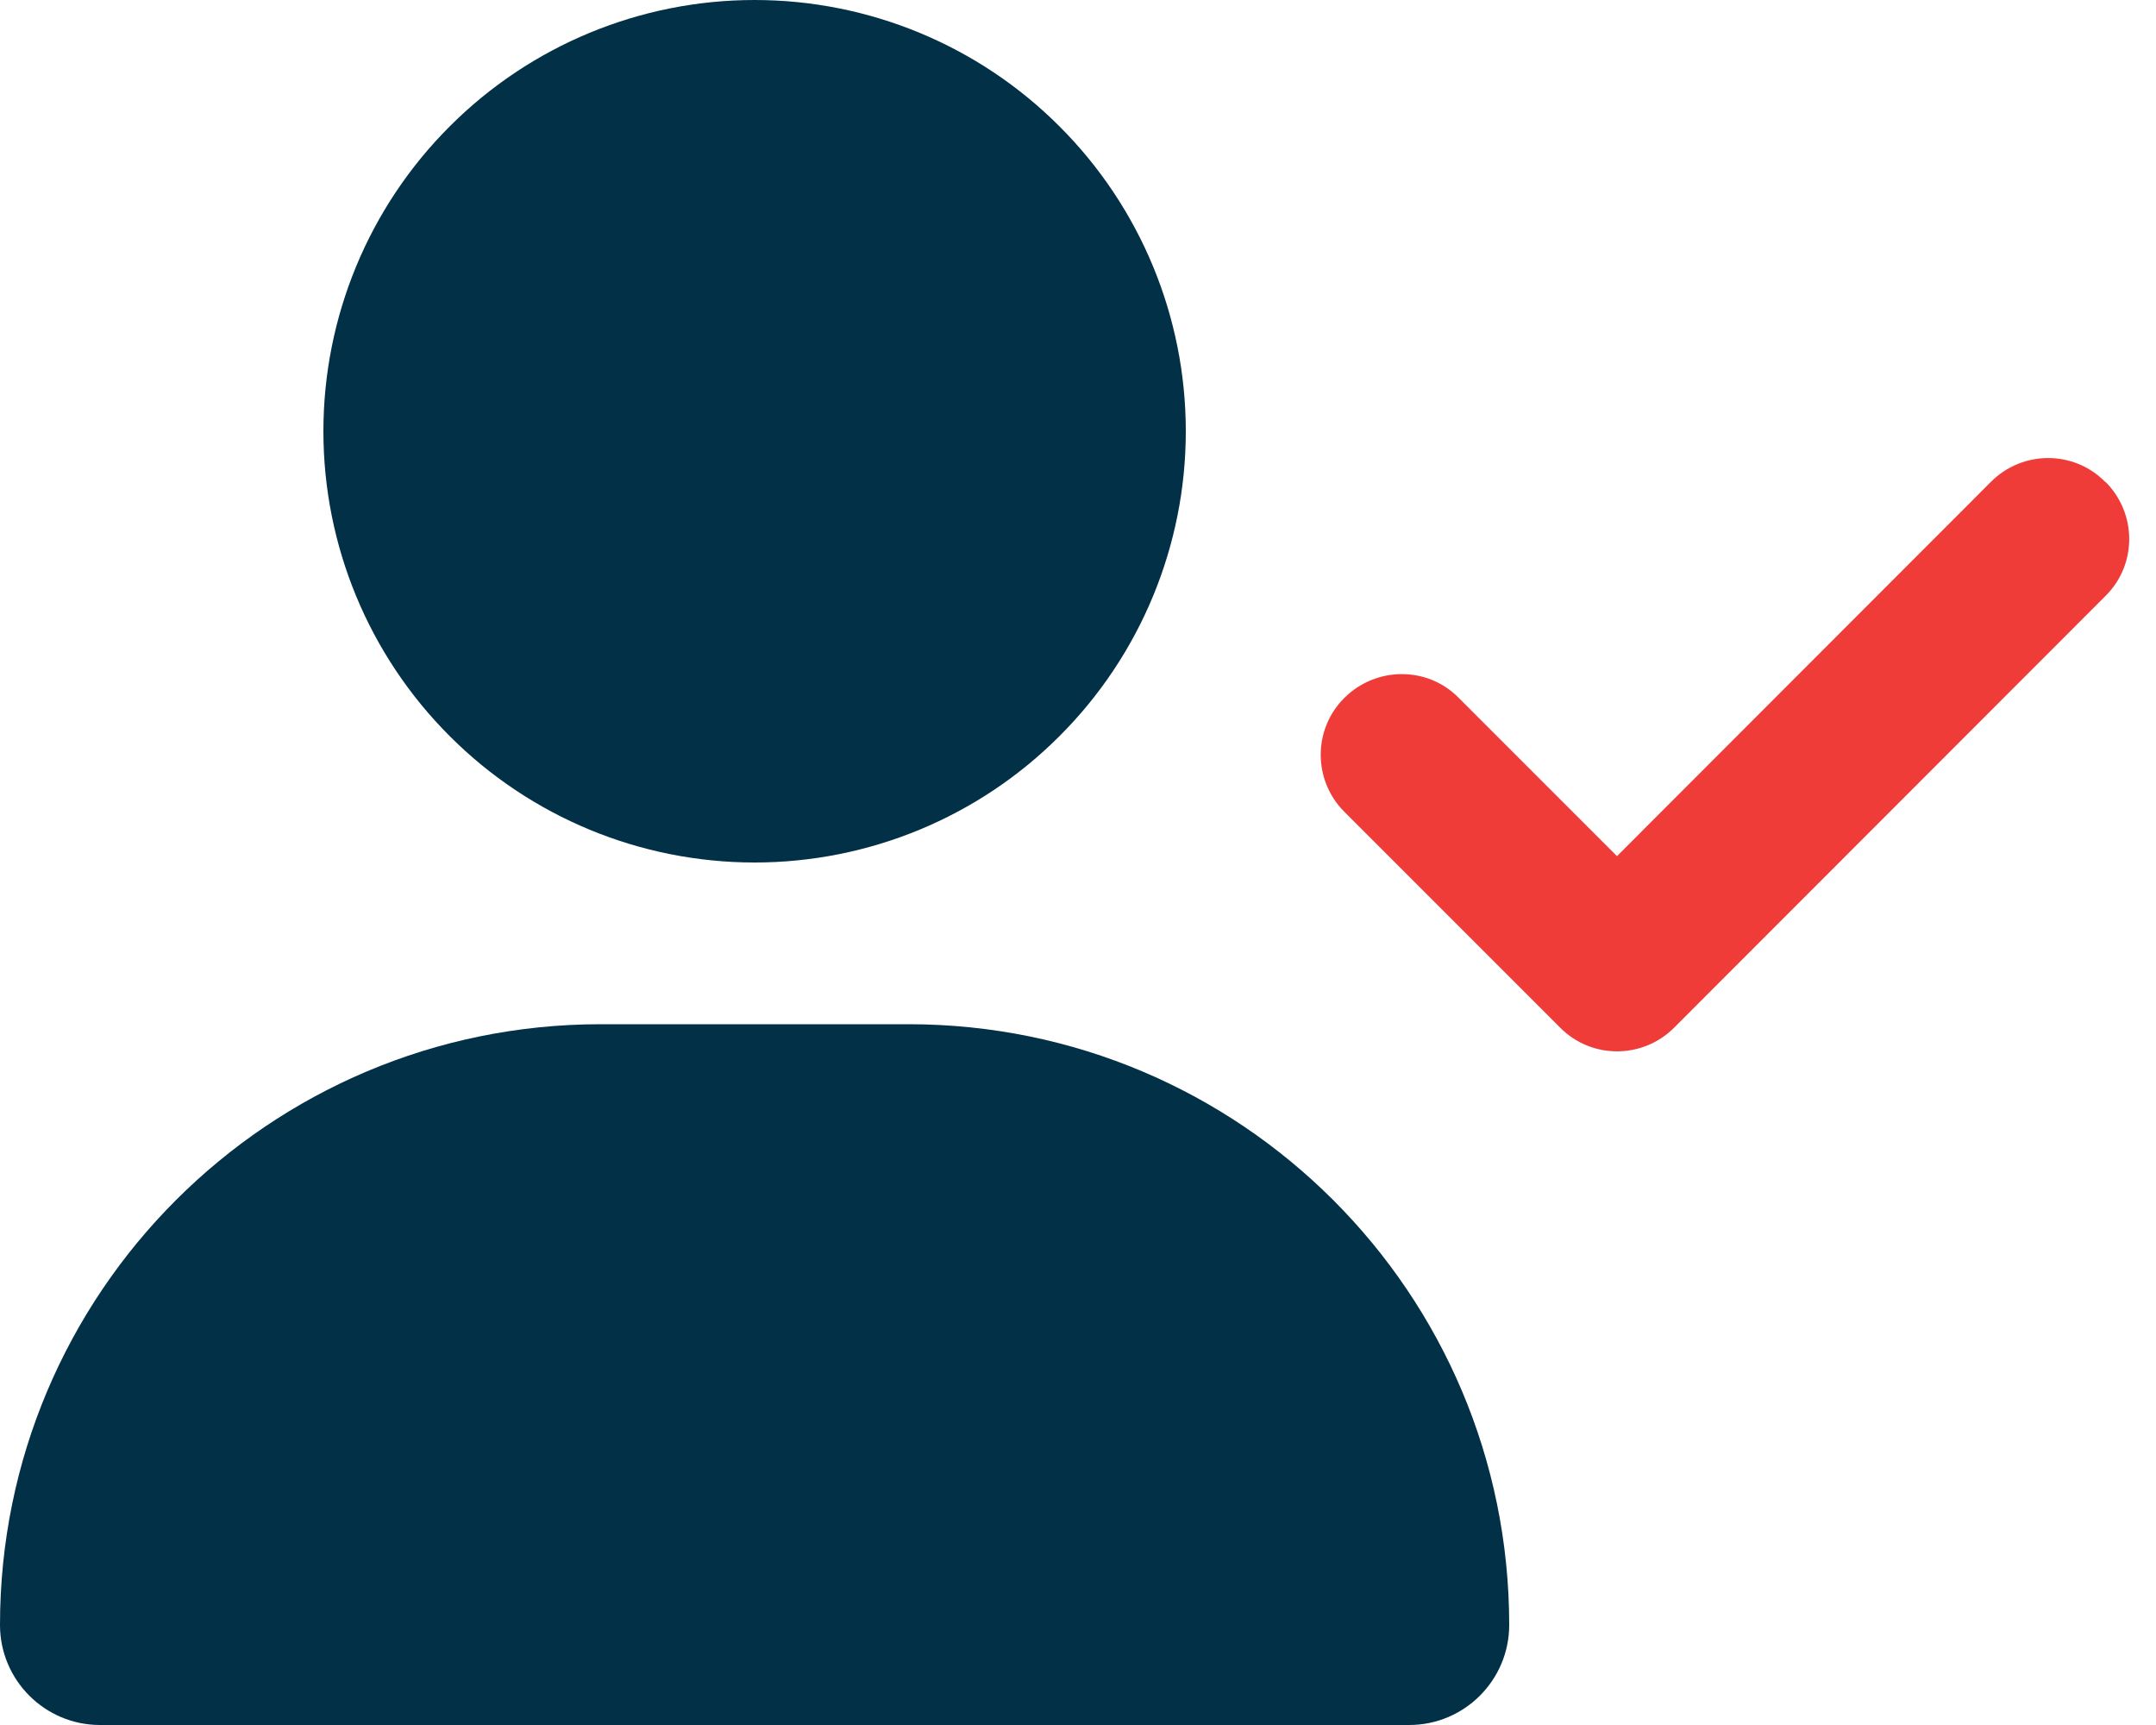
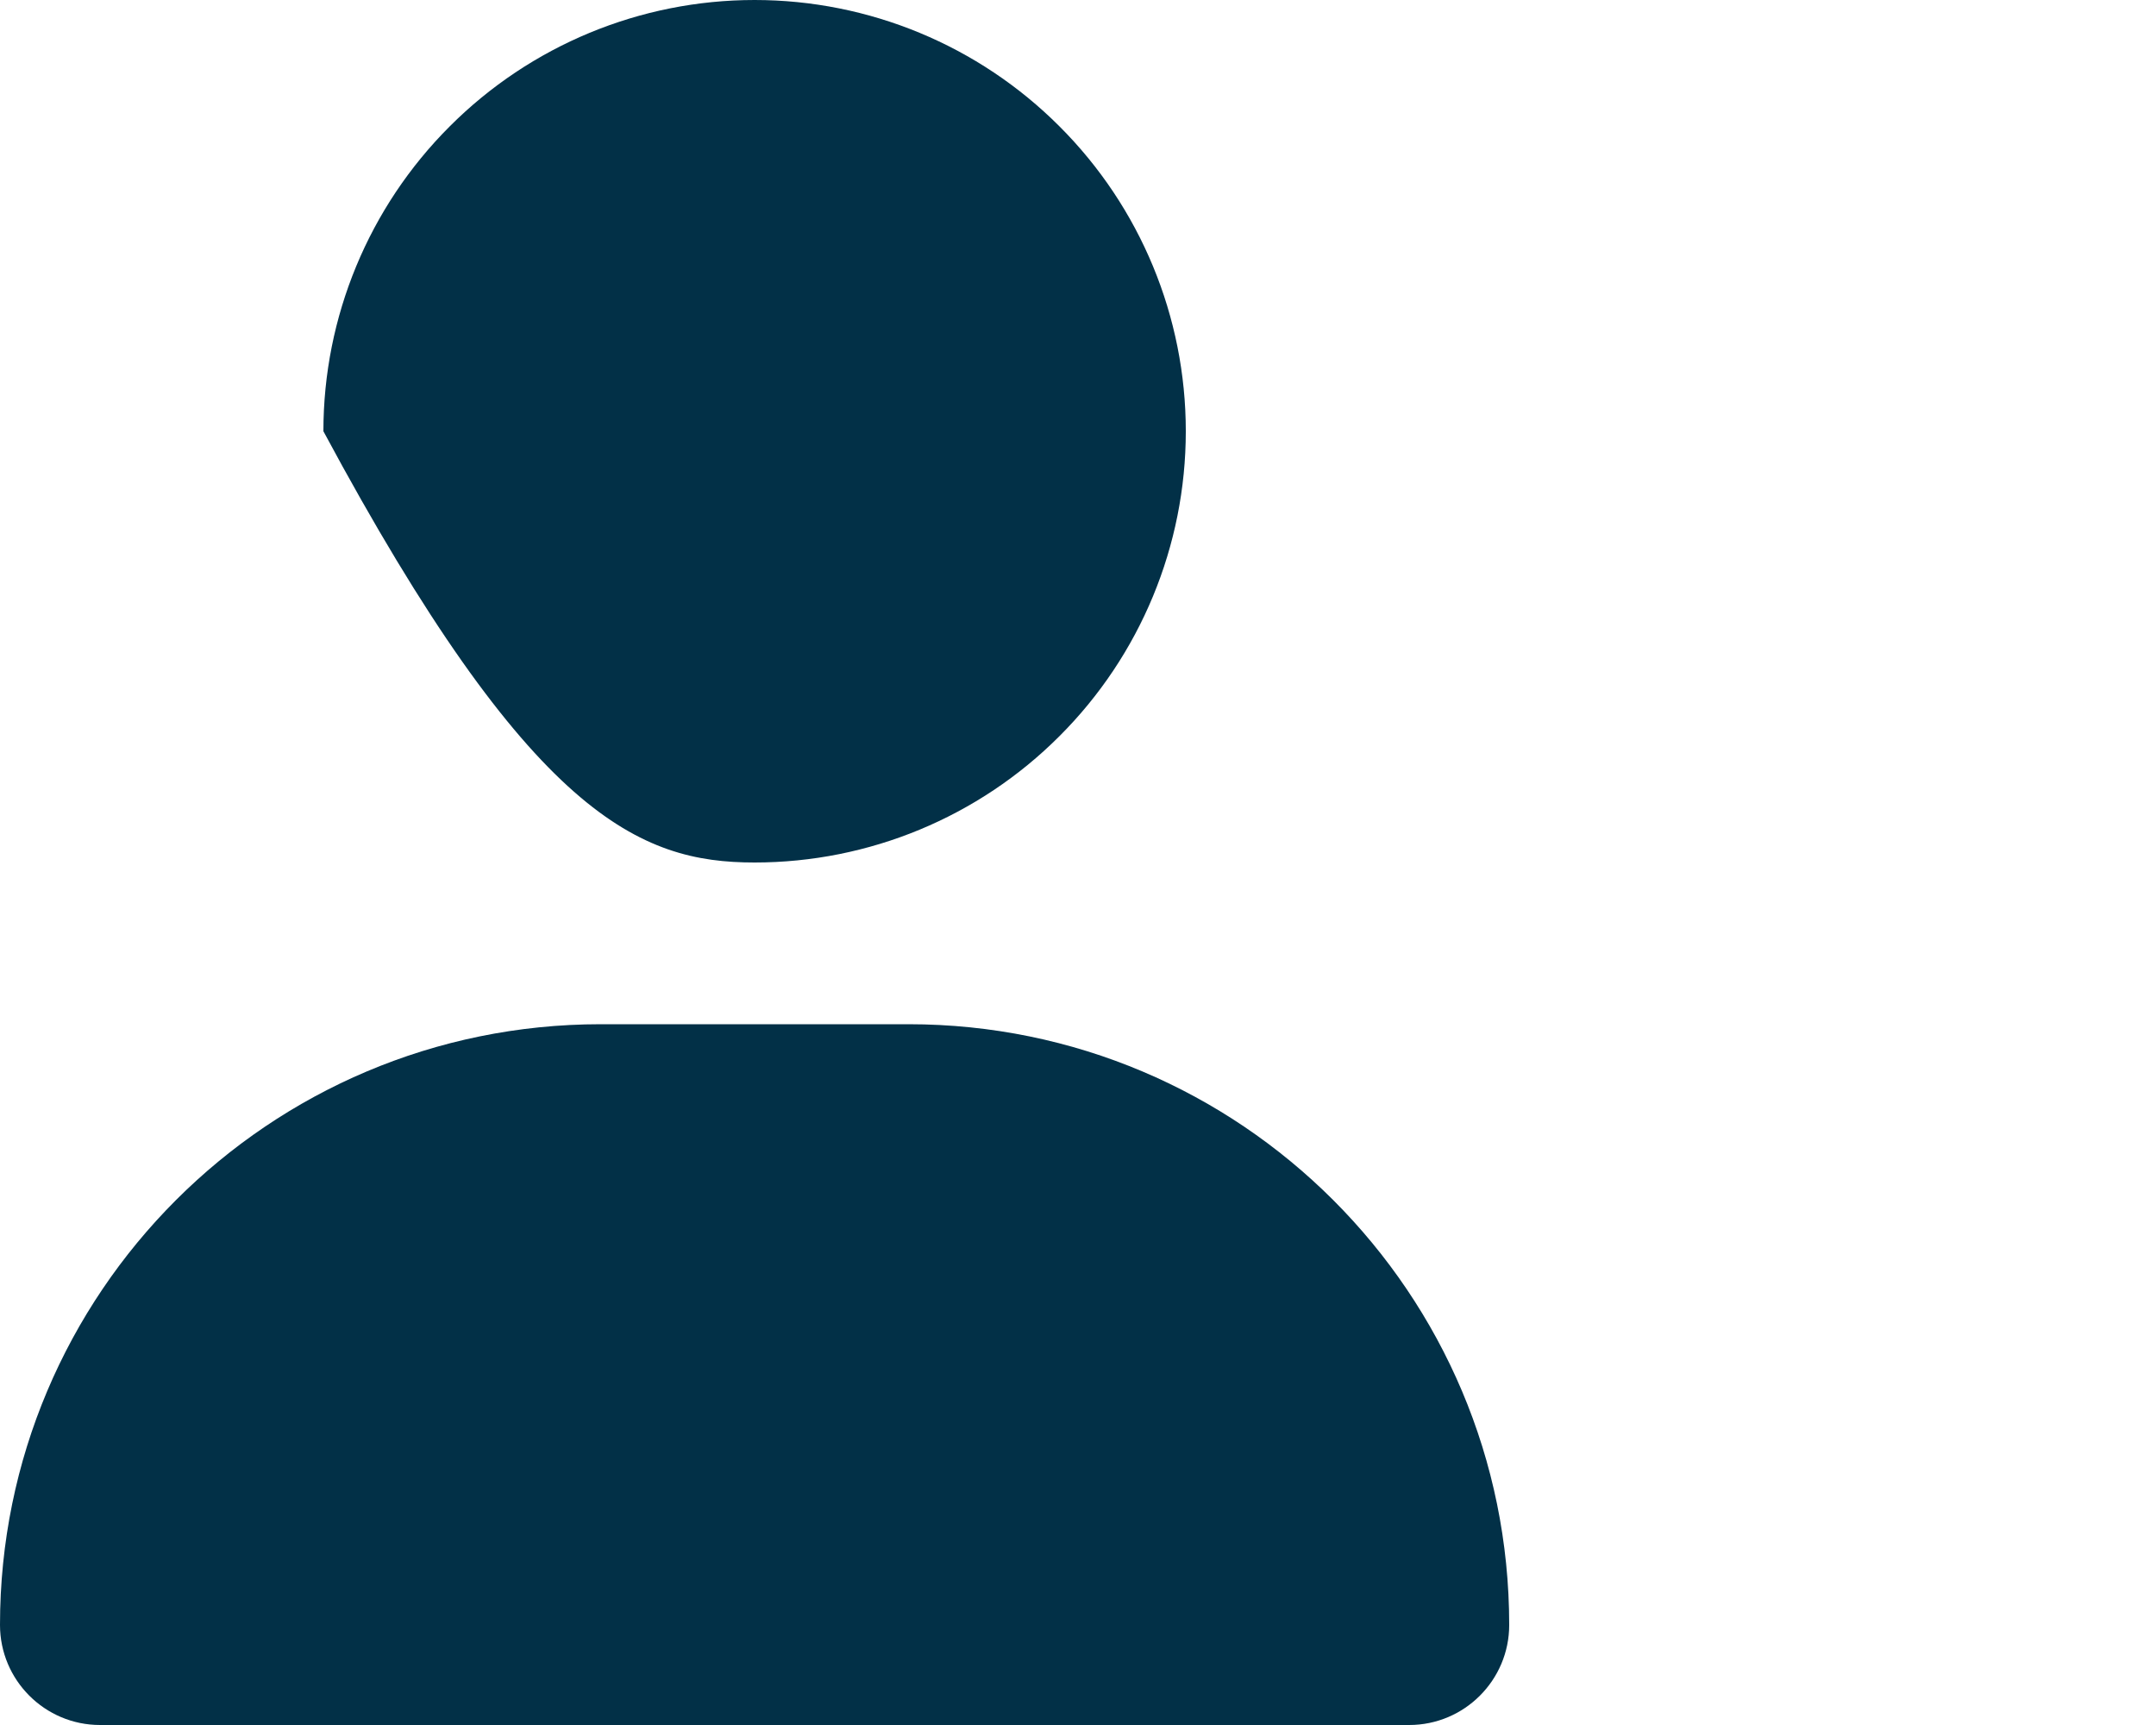
<svg xmlns="http://www.w3.org/2000/svg" width="20" height="16" viewBox="0 0 20 16" fill="none">
  <g clip-path="url(#clip0_12421_24)">
-     <path d="M0 15.072C0 15.584 0.416 16 0.928 16H13.072C13.584 16 14 15.584 14 15.072C14 11.994 11.506 9.5 8.428 9.5H5.572C2.494 9.5 0 11.994 0 15.072ZM3 4C3 5.061 3.421 6.078 4.172 6.828C4.922 7.579 5.939 8 7 8C8.061 8 9.078 7.579 9.828 6.828C10.579 6.078 11 5.061 11 4C11 2.939 10.579 1.922 9.828 1.172C9.078 0.421 8.061 0 7 0C5.939 0 4.922 0.421 4.172 1.172C3.421 1.922 3 2.939 3 4Z" fill="#023047" />
-     <path d="M19.531 4.469C19.825 4.763 19.825 5.238 19.531 5.528L15.531 9.531C15.238 9.825 14.762 9.825 14.472 9.531L12.472 7.531C12.178 7.238 12.178 6.763 12.472 6.472C12.766 6.181 13.241 6.178 13.531 6.472L15 7.941L18.469 4.469C18.762 4.175 19.238 4.175 19.528 4.469H19.531Z" fill="#EF3C39" />
+     <path d="M0 15.072C0 15.584 0.416 16 0.928 16H13.072C13.584 16 14 15.584 14 15.072C14 11.994 11.506 9.5 8.428 9.5H5.572C2.494 9.5 0 11.994 0 15.072ZM3 4C4.922 7.579 5.939 8 7 8C8.061 8 9.078 7.579 9.828 6.828C10.579 6.078 11 5.061 11 4C11 2.939 10.579 1.922 9.828 1.172C9.078 0.421 8.061 0 7 0C5.939 0 4.922 0.421 4.172 1.172C3.421 1.922 3 2.939 3 4Z" fill="#023047" />
  </g>
  <defs>
    <clipPath id="clip0_12421_24">
      <rect width="20" height="16" fill="white" />
    </clipPath>
  </defs>
</svg>